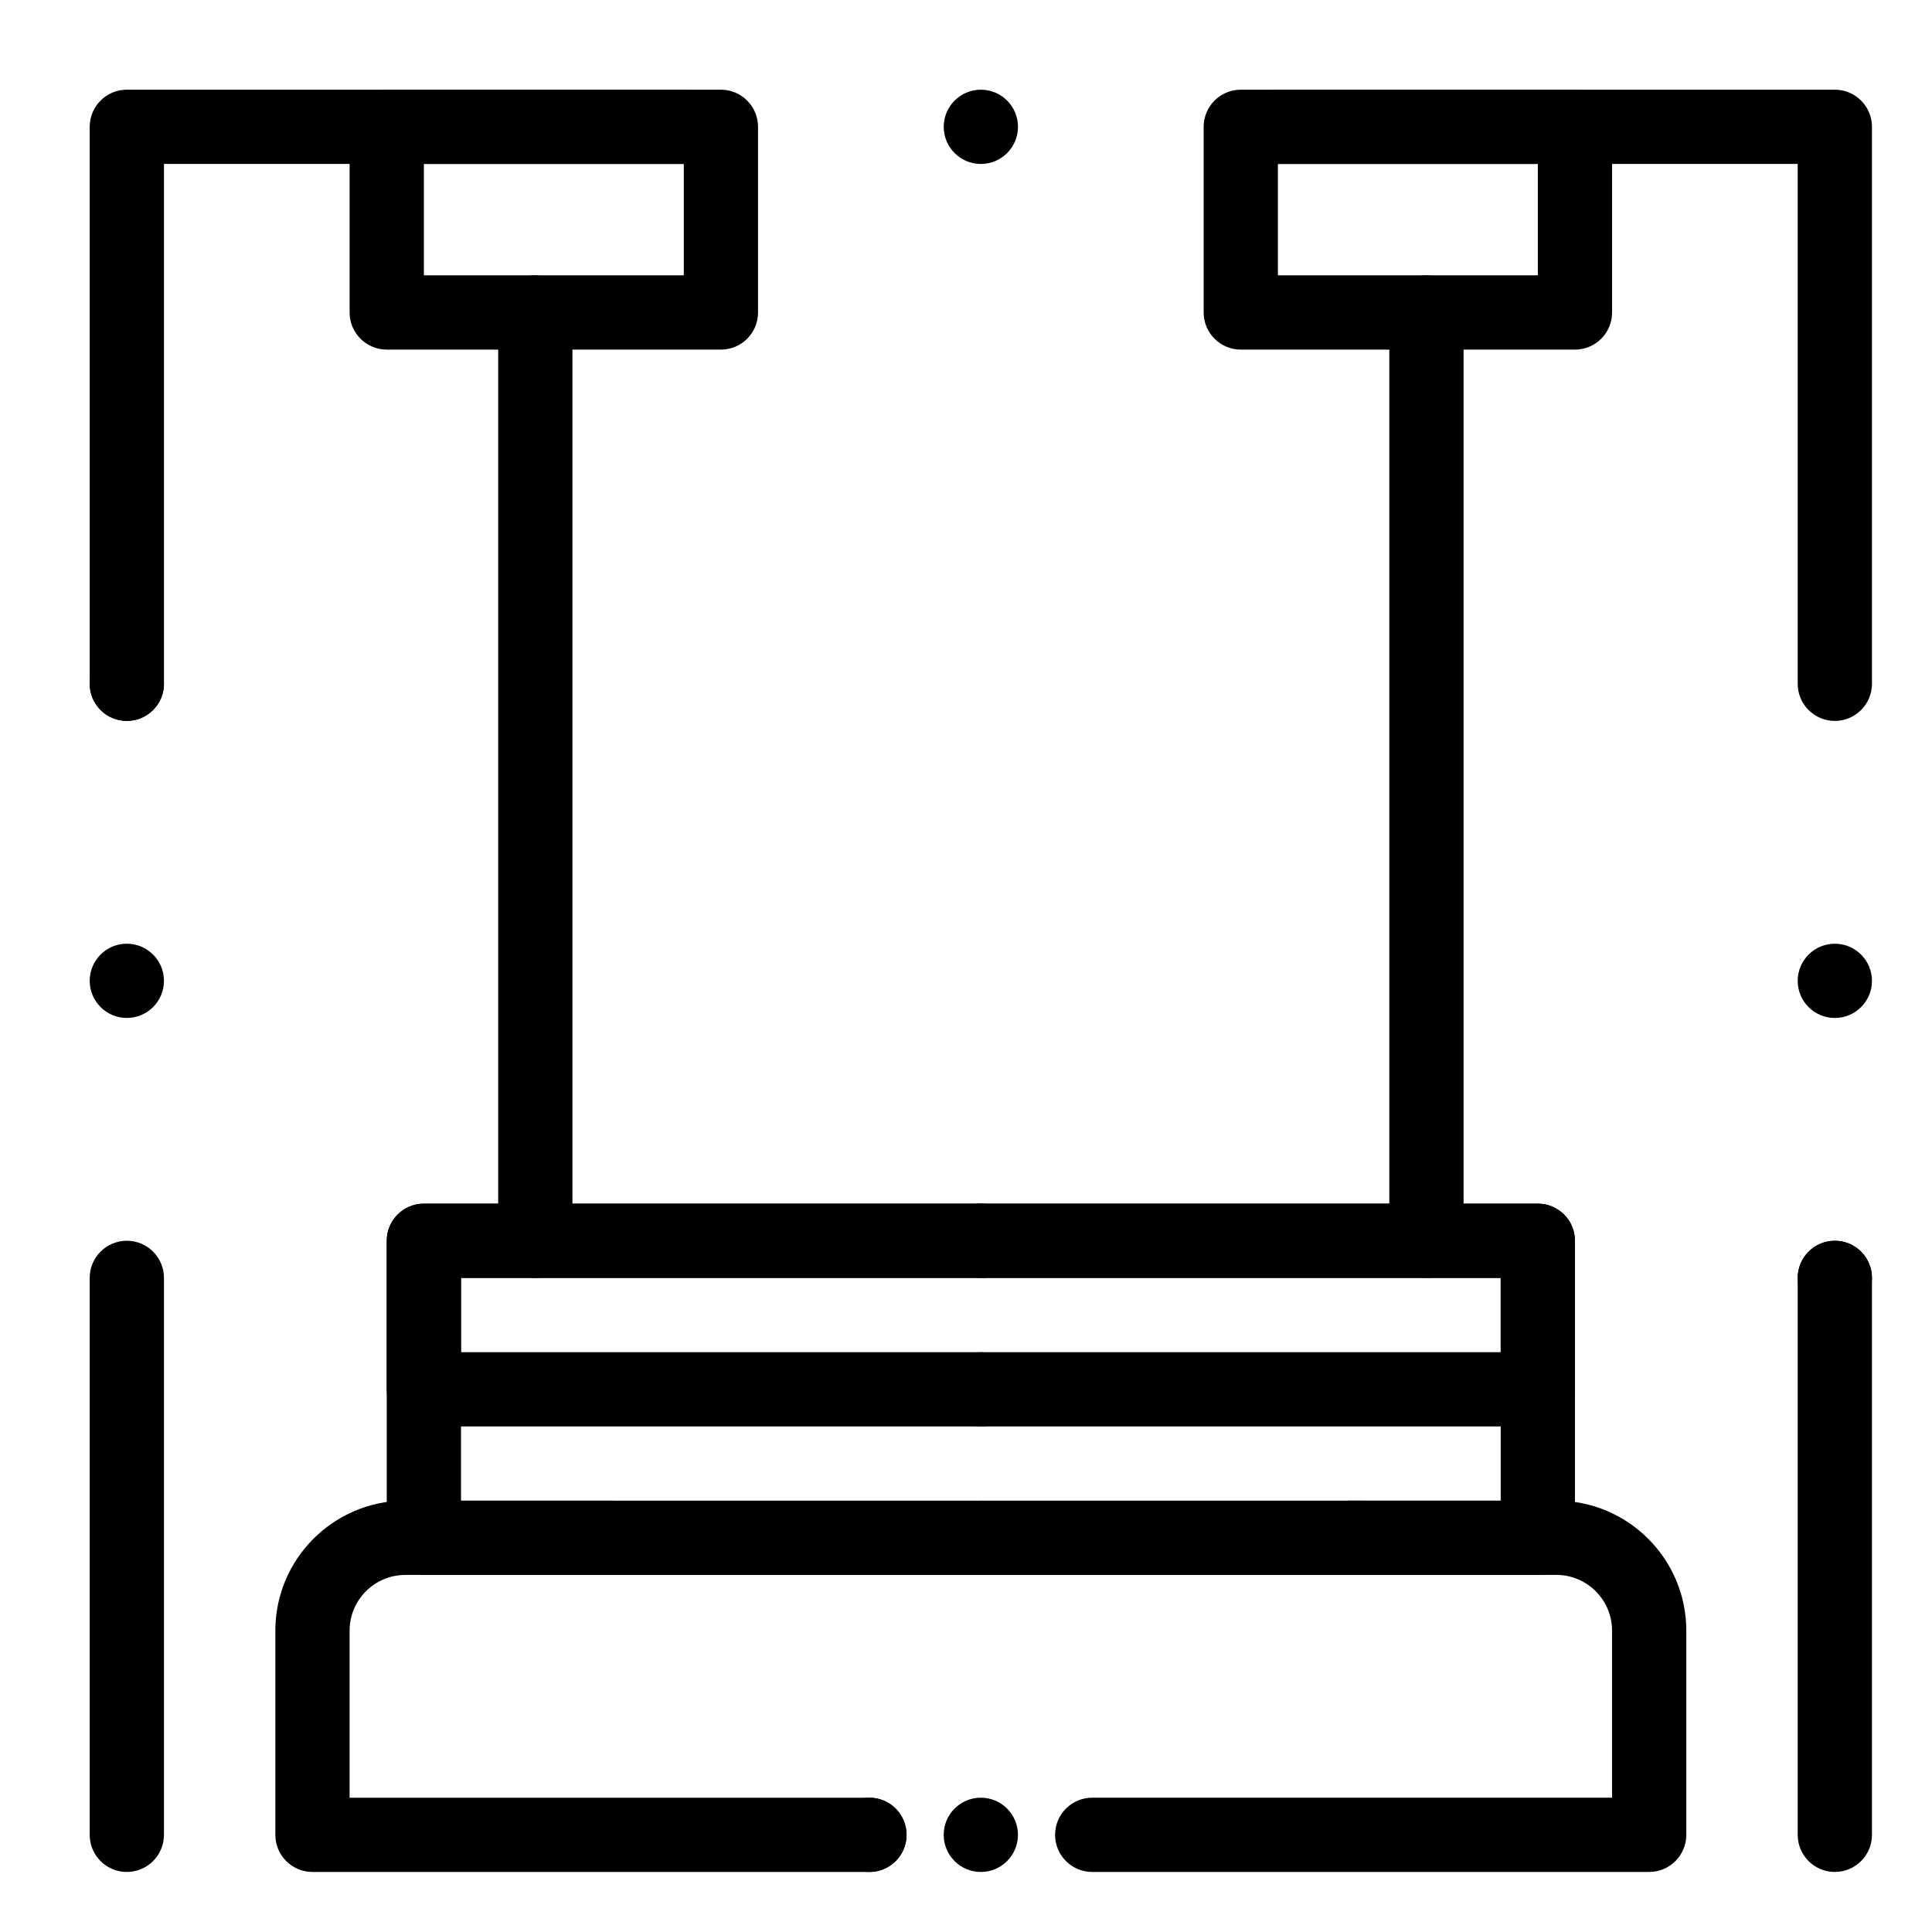
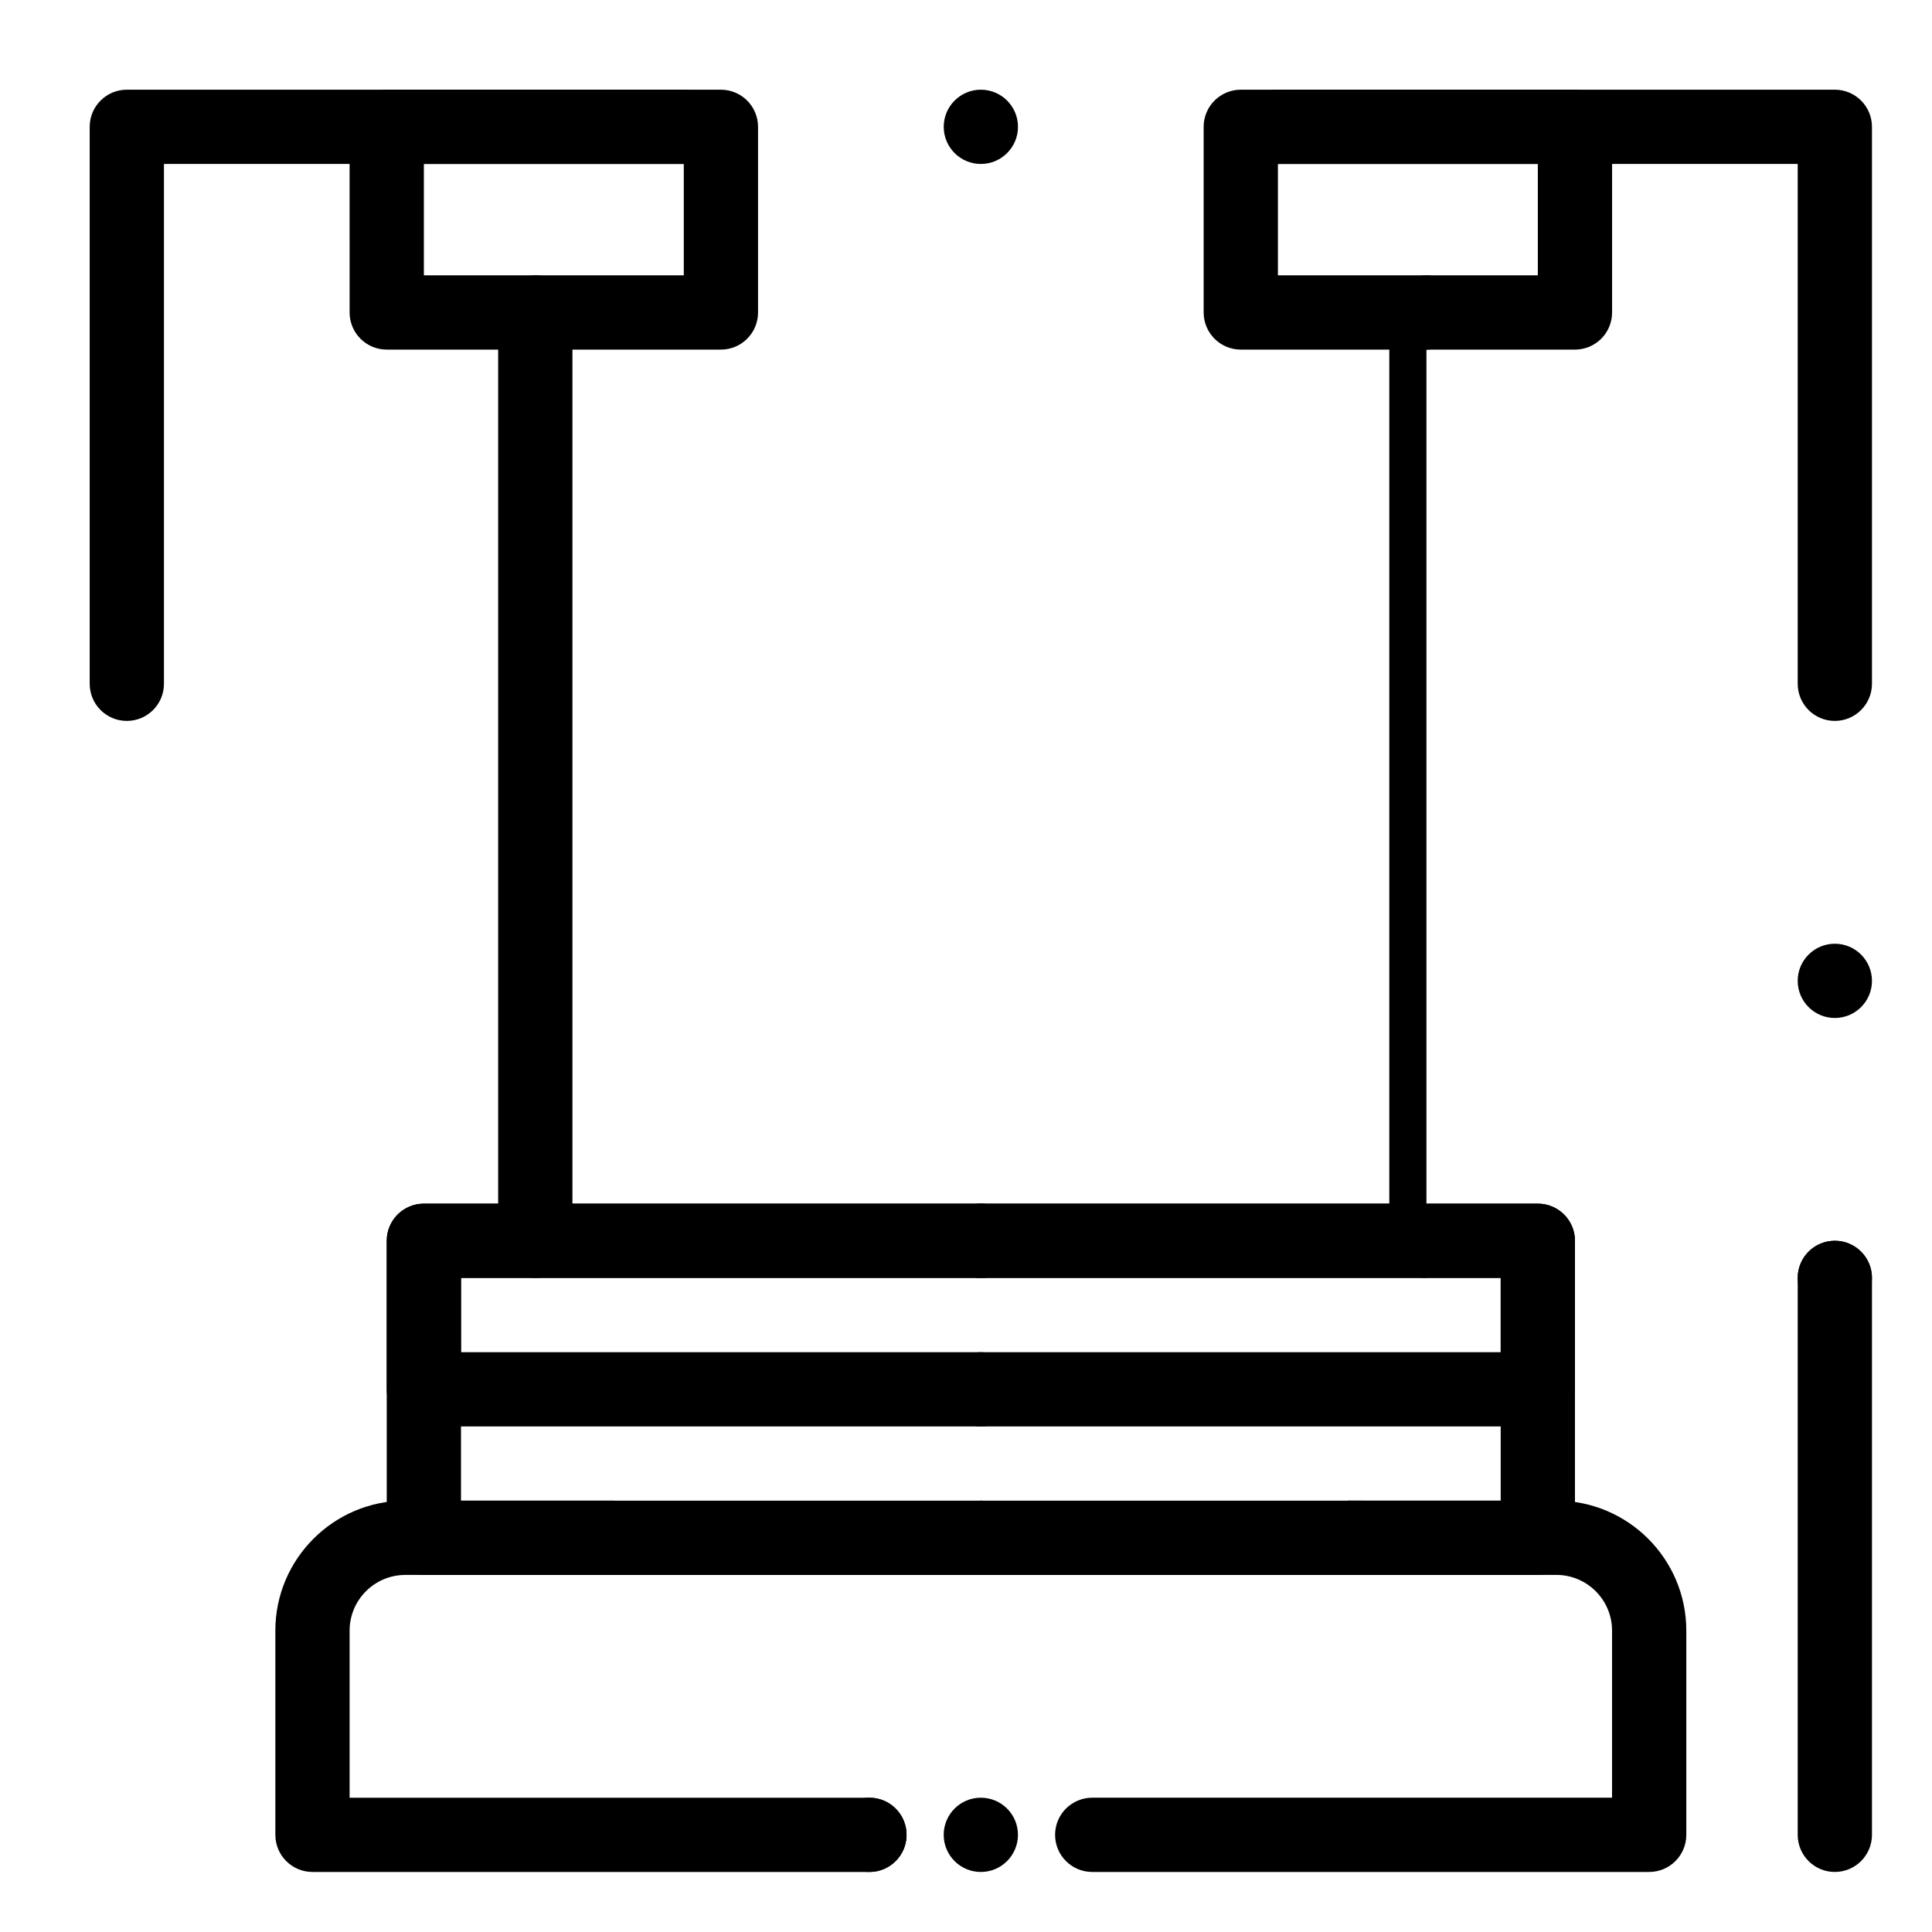
<svg xmlns="http://www.w3.org/2000/svg" fill="#000000" width="800px" height="800px" version="1.1" viewBox="144 144 512 512">
  <g>
-     <path d="m177.61 640.09c-5.434 0-9.84-4.406-9.84-9.84v-147.6c0-5.434 4.406-9.84 9.84-9.84 5.434 0 9.84 4.406 9.84 9.84v147.6c0 5.43-4.406 9.836-9.84 9.836z" />
-     <path d="m167.77 403.93c0-5.434 4.41-9.84 9.84-9.84 5.434 0 9.84 4.41 9.84 9.84 0 5.434-4.41 9.84-9.84 9.84-5.43 0-9.84-4.406-9.84-9.84zm0-78.719c0-5.434 4.41-9.84 9.84-9.84 5.434 0 9.84 4.41 9.84 9.84 0 5.434-4.41 9.84-9.84 9.84-5.43 0-9.84-4.41-9.84-9.84z" />
    <path d="m177.61 335.05c-5.434 0-9.84-4.406-9.84-9.84v-147.6c0-5.434 4.406-9.84 9.84-9.84h147.6c5.434 0 9.84 4.406 9.84 9.84 0 5.434-4.406 9.84-9.84 9.84h-137.76v137.76c0 5.434-4.406 9.84-9.84 9.84z" />
    <path d="m472.82 177.61c0-5.434 4.406-9.84 9.84-9.84s9.84 4.41 9.84 9.84c0 5.434-4.41 9.84-9.84 9.84-5.434 0-9.84-4.406-9.84-9.84zm-78.723 0c0-5.434 4.41-9.84 9.84-9.84 5.434 0 9.84 4.41 9.84 9.84 0 5.434-4.41 9.84-9.84 9.84-5.43 0-9.84-4.406-9.84-9.84z" />
    <path d="m630.25 335.05c-5.434 0-9.84-4.406-9.84-9.84v-137.76h-137.76c-5.434 0-9.84-4.406-9.84-9.84 0-5.434 4.406-9.84 9.84-9.84h147.6c5.434 0 9.84 4.406 9.84 9.84v147.6c-0.004 5.434-4.41 9.84-9.844 9.84z" />
    <path d="m620.41 482.66c0-5.434 4.406-9.84 9.84-9.84s9.84 4.406 9.84 9.84-4.41 9.84-9.84 9.84c-5.43 0-9.84-4.41-9.84-9.84zm0-78.723c0-5.434 4.406-9.84 9.84-9.84s9.84 4.41 9.84 9.84c0 5.434-4.41 9.84-9.84 9.84-5.43 0-9.84-4.406-9.84-9.84z" />
    <path d="m630.25 640.09c-5.434 0-9.84-4.406-9.84-9.84v-147.6c0-5.434 4.406-9.84 9.84-9.84s9.84 4.406 9.84 9.84v147.6c0 5.43-4.406 9.836-9.84 9.836z" />
    <path d="m335.05 236.65h-88.559c-5.434 0-9.84-4.406-9.84-9.84l-0.004-49.199c0-5.434 4.406-9.84 9.84-9.84h88.559c5.434 0 9.84 4.406 9.84 9.84v49.199c0.004 5.438-4.402 9.84-9.836 9.84zm-78.719-19.68h68.879v-29.52h-68.879z" />
    <path d="m561.38 236.65h-88.559c-5.434 0-9.84-4.406-9.84-9.84v-49.199c0-5.434 4.406-9.84 9.84-9.84h88.559c5.434 0 9.84 4.406 9.84 9.84v49.199c0 5.438-4.406 9.84-9.84 9.84zm-78.719-19.68h68.879v-29.52h-68.879z" />
    <path d="m285.86 482.66c-5.434 0-9.84-4.406-9.84-9.84v-246c0-5.434 4.406-9.84 9.84-9.84 5.434 0 9.84 4.406 9.84 9.84v246c0 5.438-4.406 9.844-9.84 9.844z" />
-     <path d="m522.02 482.66c-5.434 0-9.84-4.406-9.84-9.84v-246c0-5.434 4.406-9.84 9.84-9.84s9.84 4.406 9.84 9.84v246c0 5.438-4.406 9.844-9.84 9.844z" />
+     <path d="m522.02 482.66c-5.434 0-9.84-4.406-9.84-9.84v-246c0-5.434 4.406-9.84 9.84-9.84s9.84 4.406 9.84 9.84c0 5.438-4.406 9.844-9.84 9.844z" />
    <path d="m551.54 561.38h-147.6c-5.434 0-9.84-4.406-9.84-9.84s4.406-9.84 9.84-9.84h137.76v-59.039h-137.76c-5.434 0-9.84-4.406-9.84-9.84s4.406-9.84 9.84-9.84h147.6c5.434 0 9.84 4.406 9.84 9.84v78.719c0 5.434-4.406 9.84-9.84 9.84z" />
    <path d="m403.93 561.38h-147.6c-5.434 0-9.84-4.406-9.84-9.84v-78.719c0-5.434 4.406-9.84 9.84-9.84h147.6c5.434 0 9.84 4.406 9.84 9.84s-4.406 9.84-9.84 9.84h-137.76v59.039h137.76c5.434 0 9.84 4.406 9.84 9.84-0.004 5.434-4.41 9.84-9.844 9.84z" />
    <path d="m551.54 522.02h-147.6c-5.434 0-9.84-4.406-9.84-9.84 0-5.434 4.406-9.84 9.84-9.84h137.76v-19.68h-137.76c-5.434 0-9.84-4.406-9.84-9.84s4.406-9.84 9.84-9.84h147.6c5.434 0 9.84 4.406 9.84 9.84v39.359c0 5.434-4.406 9.84-9.84 9.84z" />
    <path d="m403.93 522.02h-147.6c-5.434 0-9.84-4.406-9.84-9.84v-39.359c0-5.434 4.406-9.84 9.84-9.84h147.6c5.434 0 9.84 4.406 9.84 9.84s-4.406 9.84-9.84 9.84h-137.76v19.68h137.76c5.434 0 9.84 4.406 9.84 9.84-0.004 5.434-4.41 9.84-9.844 9.84z" />
    <path d="m581.05 640.09h-147.6c-5.434 0-9.84-4.406-9.84-9.84s4.406-9.84 9.84-9.84h137.76v-44.281c0-8.141-6.621-14.762-14.762-14.762h-54.848c-5.434 0-9.84-4.406-9.84-9.84s4.406-9.84 9.84-9.84l54.848 0.004c18.992 0 34.441 15.449 34.441 34.441v54.121c0 5.43-4.406 9.836-9.84 9.836z" />
    <path d="m394.09 630.25c0-5.434 4.41-9.84 9.84-9.84 5.434 0 9.84 4.406 9.84 9.84s-4.41 9.84-9.84 9.84c-5.43 0-9.84-4.406-9.84-9.84zm-29.52 0c0-5.434 4.41-9.84 9.84-9.84 5.434 0 9.84 4.406 9.84 9.84s-4.41 9.84-9.84 9.84c-5.43 0-9.84-4.406-9.84-9.84z" />
    <path d="m374.41 640.09h-147.6c-5.434 0-9.84-4.406-9.84-9.84v-54.121c0-18.992 15.449-34.441 34.441-34.441h54.848c5.434 0 9.84 4.406 9.84 9.84s-4.406 9.84-9.84 9.84l-54.848 0.004c-8.141 0-14.762 6.621-14.762 14.762v44.281h137.76c5.434 0 9.84 4.406 9.84 9.84 0 5.43-4.406 9.836-9.84 9.836z" />
    <path d="m491.77 551.54c0-5.434 4.398-9.84 9.84-9.84 5.434 0 9.84 4.406 9.84 9.84s-4.406 9.84-9.84 9.84c-5.441 0-9.84-4.41-9.84-9.84zm-97.672 0c0-5.434 4.41-9.84 9.84-9.84 5.434 0 9.84 4.406 9.84 9.84s-4.41 9.84-9.84 9.84c-5.43 0-9.84-4.41-9.84-9.84z" />
  </g>
</svg>